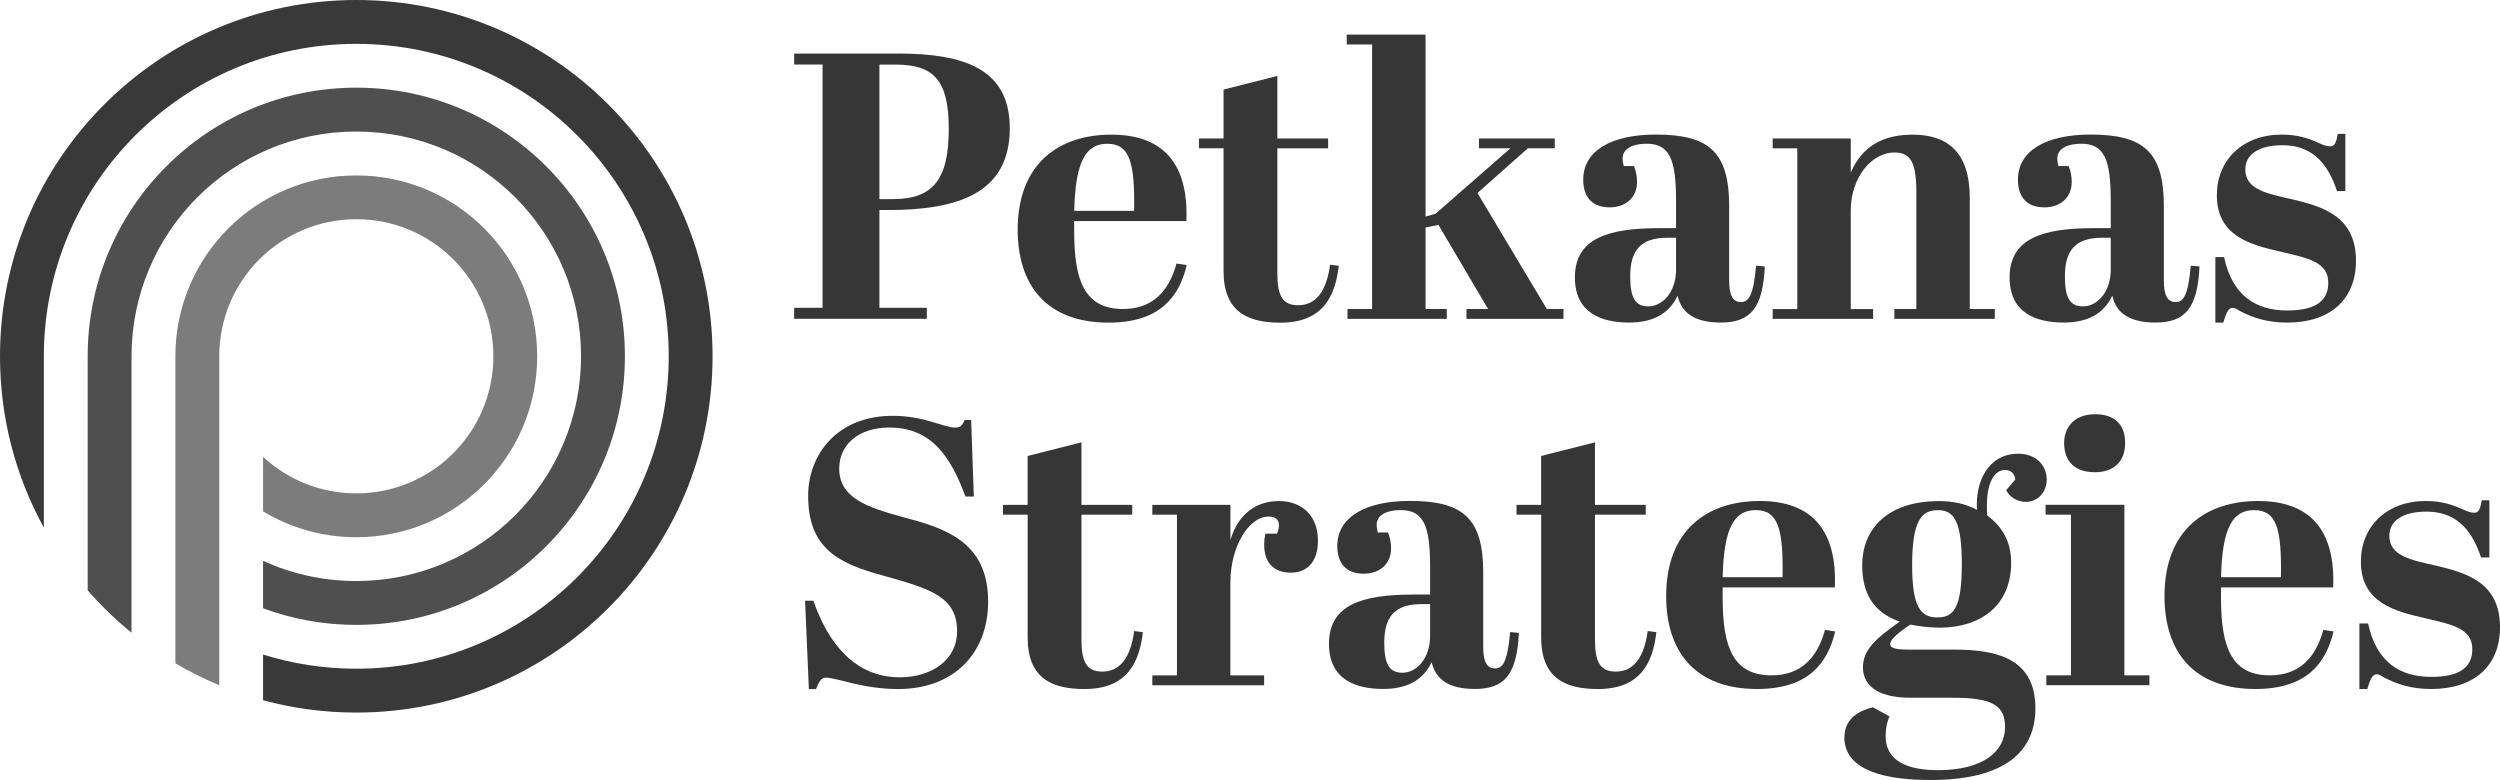
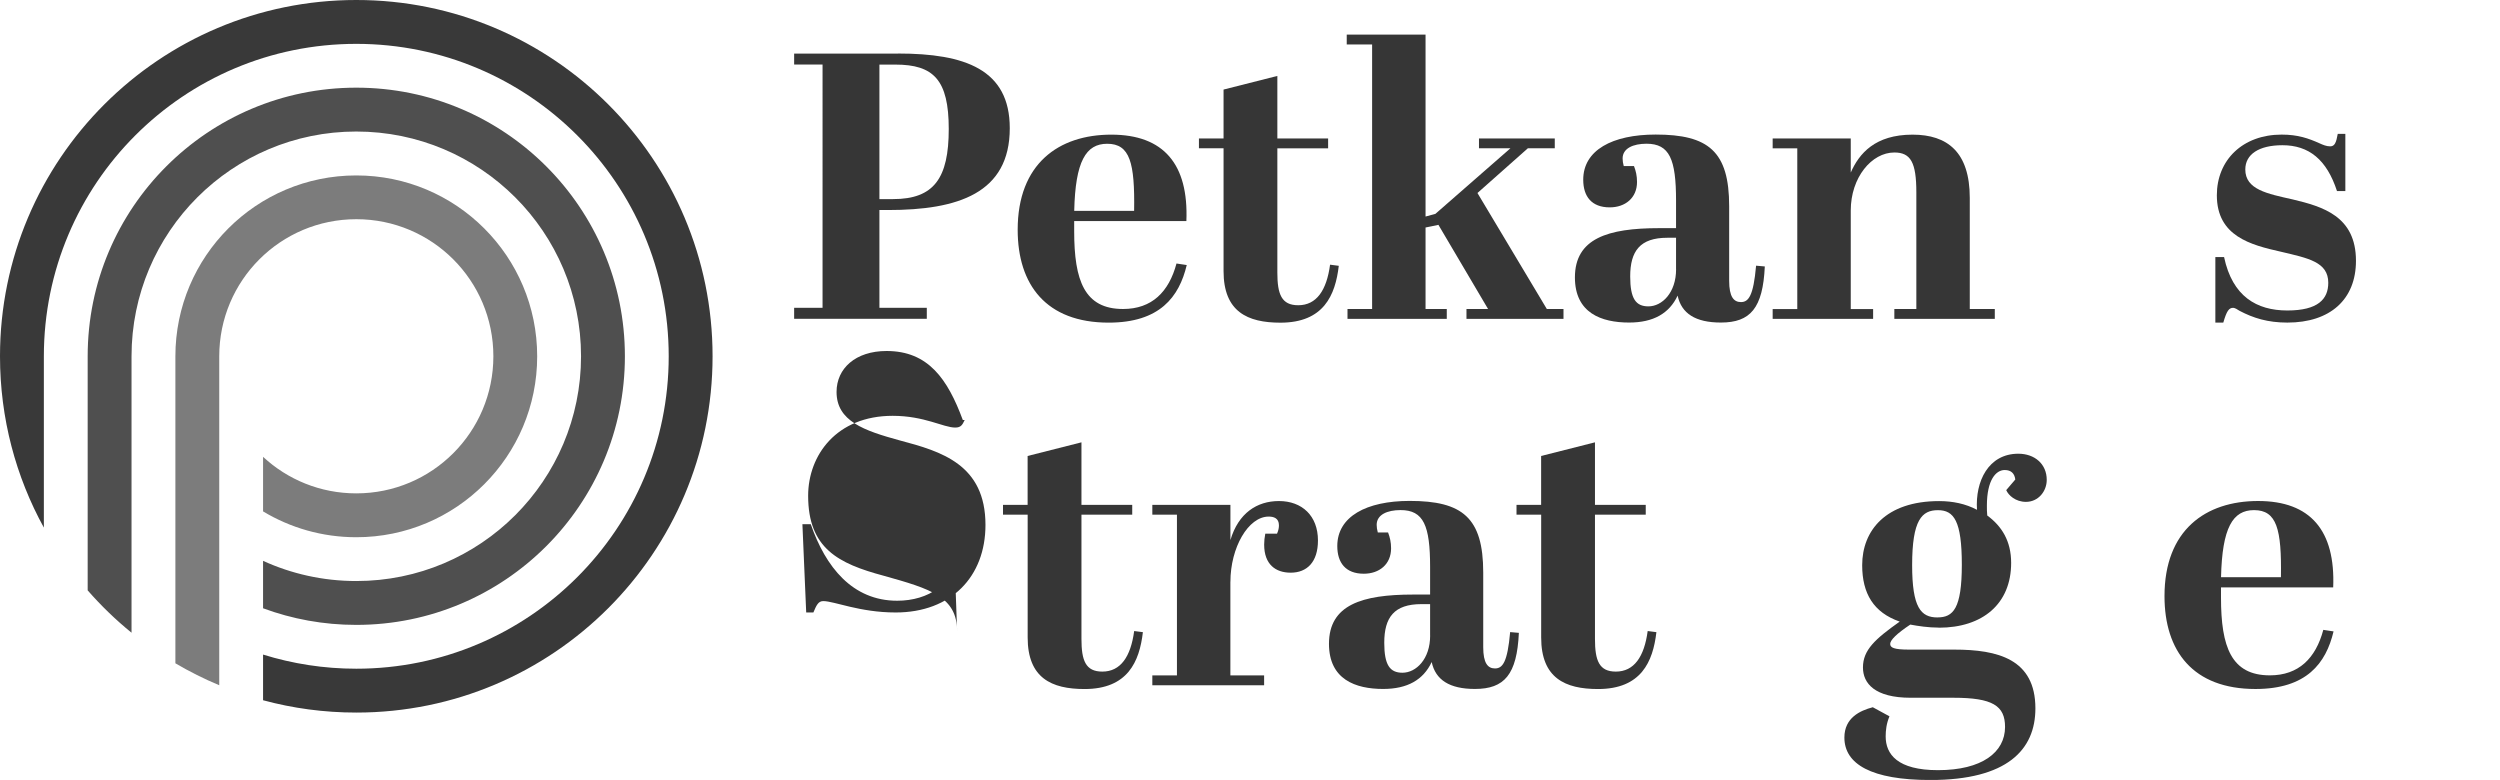
<svg xmlns="http://www.w3.org/2000/svg" id="uuid-6b52bd68-ff34-4ece-bf16-bb54420dd8af" viewBox="0 0 553.49 172.68">
  <g id="uuid-337e56a4-c201-4847-ae97-2b97e1de0158">
    <path d="M198.81,11.85c14.85,0,24.75,3.52,24.75,16.53,0,14.43-11.5,18.12-26.93,18.12h-1.93v21.65h10.49v2.43h-29.37v-2.43h6.29V14.29h-6.29v-2.43h22.99ZM194.7,44.08h3.02c9.06,0,12.33-4.62,12.33-15.52s-3.36-14.26-11.83-14.26h-3.52v29.79Z" style="fill:#363636; stroke-width:0px;" />
    <path d="M246.05,29.81c11.58,0,17.12,6.54,16.61,19.13h-24.84v2.27c0,10.91,2.27,17.2,10.82,17.2,6.38,0,10.15-3.78,11.83-10.07l2.27.34c-1.68,7.05-5.96,12.75-17.29,12.75-13.84,0-20.14-8.39-20.14-20.56,0-14.6,9.06-21.06,20.73-21.06ZM251.09,46.68c.17-10.66-.92-14.85-5.96-14.85-4.7,0-7.05,3.86-7.3,14.85h13.26Z" style="fill:#363636; stroke-width:0px;" />
    <path d="M270.89,32.83h-5.45v-2.18h5.45v-10.82l11.91-3.02v13.85h11.24v2.18h-11.24v27.52c0,4.78.92,7.22,4.62,7.22,4.03,0,6.29-3.27,7.05-8.98l1.93.25c-.76,6.54-3.36,12.59-12.92,12.59-7.3,0-12.59-2.43-12.59-11.41v-27.19Z" style="fill:#363636; stroke-width:0px;" />
    <path d="M324.67,68.41h4.78l-10.99-18.63-2.85.59v18.04h4.7v2.18h-21.98v-2.18h5.45V9.84h-5.62v-2.18h17.45v40.28l2.18-.59,16.61-14.52h-6.96v-2.18h16.78v2.18h-5.96l-11.16,9.9,15.36,25.68h3.69v2.18h-21.48v-2.18Z" style="fill:#363636; stroke-width:0px;" />
    <path d="M371.07,50.54v-6.13c0-9.15-1.43-12.59-6.54-12.59-2.94,0-5.29,1.01-5.29,3.27,0,.5.08,1.09.25,1.68h2.27c.42,1.09.67,2.18.67,3.52,0,3.52-2.6,5.62-6.04,5.62-4.03,0-5.87-2.43-5.87-6.13,0-6.54,6.46-9.99,16.03-9.99,11.66,0,16.28,3.69,16.28,15.86v16.53c0,3.52,1.01,4.7,2.6,4.7,1.68,0,2.77-1.34,3.36-8.06l1.93.17c-.42,9.23-3.19,12.42-9.73,12.42-5.62,0-8.73-2.01-9.57-5.96-1.85,3.94-5.37,5.96-10.74,5.96-6.13,0-12-2.1-12-9.99,0-8.64,7.3-10.91,18.63-10.91h3.78ZM371.07,59.6v-6.96h-1.93c-6.04,0-8.22,2.94-8.22,8.56,0,4.95,1.26,6.63,4.03,6.63,3.02,0,6.13-3.02,6.13-8.22Z" style="fill:#363636; stroke-width:0px;" />
    <path d="M409.75,30.65v7.55c1.85-4.2,5.37-8.39,13.68-8.39,7.72,0,12.67,3.86,12.67,14.01v24.59h5.54v2.18h-22.24v-2.18h4.87v-25.84c0-6.63-1.26-8.81-4.87-8.81-5.03,0-9.65,5.54-9.65,12.84v21.82h4.95v2.18h-22.24v-2.18h5.45v-35.58h-5.45v-2.18h17.29Z" style="fill:#363636; stroke-width:0px;" />
-     <path d="M467.31,50.54v-6.13c0-9.15-1.43-12.59-6.54-12.59-2.94,0-5.29,1.01-5.29,3.27,0,.5.08,1.09.25,1.68h2.27c.42,1.09.67,2.18.67,3.52,0,3.52-2.6,5.62-6.04,5.62-4.03,0-5.87-2.43-5.87-6.13,0-6.54,6.46-9.99,16.03-9.99,11.66,0,16.28,3.69,16.28,15.86v16.53c0,3.52,1.01,4.7,2.6,4.7,1.68,0,2.77-1.34,3.36-8.06l1.93.17c-.42,9.23-3.19,12.42-9.73,12.42-5.62,0-8.73-2.01-9.57-5.96-1.85,3.94-5.37,5.96-10.74,5.96-6.13,0-12-2.1-12-9.99,0-8.64,7.3-10.91,18.63-10.91h3.78ZM467.31,59.6v-6.96h-1.93c-6.04,0-8.22,2.94-8.22,8.56,0,4.95,1.26,6.63,4.03,6.63,3.02,0,6.13-3.02,6.13-8.22Z" style="fill:#363636; stroke-width:0px;" />
    <path d="M490.47,56.91h1.93c1.85,8.73,7.22,11.83,14.01,11.83s9.06-2.52,9.06-6.13c0-4.62-4.45-5.45-10.49-6.88-6.71-1.51-14.18-3.44-14.18-12.5,0-7.8,5.71-13.43,14.35-13.43,3.61,0,5.96.84,8.39,1.93.76.34,1.51.67,2.35.67,1.01,0,1.34-.84,1.68-2.77h1.68v12.67h-1.85c-2.27-6.96-6.21-10.15-12.08-10.15-5.2,0-8.22,2.01-8.22,5.37,0,4.45,4.87,5.37,10.49,6.63,6.63,1.59,14.01,3.69,14.01,13.59,0,8.56-5.71,13.68-15.19,13.68-4.36,0-7.55-1.01-10.57-2.6-.5-.34-1.09-.67-1.43-.67-.92,0-1.43.67-2.18,3.27h-1.76v-14.52Z" style="fill:#363636; stroke-width:0px;" />
-     <path d="M211.9,139.79c0-7.64-5.79-9.4-16.28-12.33-9.99-2.68-16.7-6.04-16.7-17.7,0-8.98,6.29-17.7,18.71-17.7,7.05,0,11.24,2.6,13.85,2.6,1.26,0,1.59-.59,2.1-1.68h1.43l.59,16.95h-1.85c-3.36-9.06-7.64-15.27-16.87-15.27-6.88,0-11.08,3.86-11.08,9.06,0,6.46,6.04,8.56,14.01,10.74,9.15,2.43,18.96,5.29,18.96,18.71,0,11.41-7.55,19.38-19.89,19.38-7.97,0-13.59-2.52-16.03-2.52-1.09,0-1.51.92-2.18,2.52h-1.59l-.84-19.55h1.85c3.27,9.48,9.23,16.95,19.13,16.95,6.96,0,12.67-3.78,12.67-10.15Z" style="fill:#363636; stroke-width:0px;" />
+     <path d="M211.9,139.79c0-7.64-5.79-9.4-16.28-12.33-9.99-2.68-16.7-6.04-16.7-17.7,0-8.98,6.29-17.7,18.71-17.7,7.05,0,11.24,2.6,13.85,2.6,1.26,0,1.59-.59,2.1-1.68h1.43h-1.85c-3.36-9.06-7.64-15.27-16.87-15.27-6.88,0-11.08,3.86-11.08,9.06,0,6.46,6.04,8.56,14.01,10.74,9.15,2.43,18.96,5.29,18.96,18.71,0,11.41-7.55,19.38-19.89,19.38-7.97,0-13.59-2.52-16.03-2.52-1.09,0-1.51.92-2.18,2.52h-1.59l-.84-19.55h1.85c3.27,9.48,9.23,16.95,19.13,16.95,6.96,0,12.67-3.78,12.67-10.15Z" style="fill:#363636; stroke-width:0px;" />
    <path d="M227.51,113.95h-5.45v-2.18h5.45v-10.82l11.92-3.02v13.84h11.24v2.18h-11.24v27.52c0,4.78.92,7.22,4.62,7.22,4.03,0,6.29-3.27,7.05-8.98l1.93.25c-.76,6.54-3.36,12.59-12.92,12.59-7.3,0-12.59-2.43-12.59-11.41v-27.19Z" style="fill:#363636; stroke-width:0px;" />
    <path d="M272.4,128.8v20.73h7.47v2.18h-24.75v-2.18h5.45v-35.58h-5.45v-2.18h17.29v7.8c1.76-5.96,5.87-8.64,10.74-8.64,5.12,0,8.64,3.27,8.64,8.73,0,4.78-2.43,7.13-6.04,7.13-3.36,0-5.87-1.85-5.87-6.21,0-.76.08-1.59.25-2.43h2.6c.34-.76.42-1.34.42-1.85,0-1.59-1.17-1.93-2.27-1.93-4.53,0-8.47,6.88-8.47,14.43Z" style="fill:#363636; stroke-width:0px;" />
    <path d="M316.62,131.65v-6.13c0-9.15-1.43-12.59-6.54-12.59-2.94,0-5.29,1.01-5.29,3.27,0,.5.08,1.09.25,1.68h2.27c.42,1.09.67,2.18.67,3.52,0,3.52-2.6,5.62-6.04,5.62-4.03,0-5.87-2.43-5.87-6.13,0-6.54,6.46-9.99,16.03-9.99,11.66,0,16.28,3.69,16.28,15.86v16.53c0,3.52,1.01,4.7,2.6,4.7,1.68,0,2.77-1.34,3.36-8.05l1.93.17c-.42,9.23-3.19,12.42-9.73,12.42-5.62,0-8.73-2.01-9.57-5.96-1.85,3.94-5.37,5.96-10.74,5.96-6.13,0-12-2.1-12-9.99,0-8.64,7.3-10.91,18.63-10.91h3.78ZM316.62,140.71v-6.96h-1.93c-6.04,0-8.22,2.94-8.22,8.56,0,4.95,1.26,6.63,4.03,6.63,3.02,0,6.13-3.02,6.13-8.22Z" style="fill:#363636; stroke-width:0px;" />
    <path d="M341.2,113.95h-5.45v-2.18h5.45v-10.82l11.92-3.02v13.84h11.24v2.18h-11.24v27.52c0,4.78.92,7.22,4.62,7.22,4.03,0,6.29-3.27,7.05-8.98l1.93.25c-.76,6.54-3.36,12.59-12.92,12.59-7.3,0-12.59-2.43-12.59-11.41v-27.19Z" style="fill:#363636; stroke-width:0px;" />
-     <path d="M389.62,110.92c11.58,0,17.12,6.54,16.61,19.13h-24.84v2.27c0,10.91,2.27,17.2,10.82,17.2,6.38,0,10.15-3.78,11.83-10.07l2.27.34c-1.68,7.05-5.96,12.75-17.29,12.75-13.84,0-20.14-8.39-20.14-20.56,0-14.6,9.06-21.06,20.73-21.06ZM394.65,127.79c.17-10.66-.92-14.85-5.96-14.85-4.7,0-7.05,3.86-7.3,14.85h13.26Z" style="fill:#363636; stroke-width:0px;" />
    <path d="M429.22,138.95c-2.27,0-4.53-.34-6.29-.67-3.02,2.01-4.45,3.44-4.45,4.28s.84,1.26,4.2,1.26h9.99c9.65,0,17.96,2.1,17.96,13.01,0,9.15-6.21,15.86-23.24,15.86-13.09,0-19.05-3.52-19.05-9.4,0-4.36,3.44-5.96,6.29-6.71l3.69,2.01c-.67,1.59-.84,3.11-.84,4.45,0,3.94,2.6,7.47,11.58,7.47,9.73,0,14.85-3.94,14.85-9.57,0-4.7-2.77-6.46-11.41-6.46h-9.48c-7.97,0-10.57-3.19-10.57-6.71,0-3.86,2.69-6.29,8.14-10.15-5.79-2.01-8.31-6.21-8.31-12.5,0-7.64,5.2-14.18,17.03-14.18,3.02,0,5.87.59,8.39,1.93-.42-6.29,2.52-12.42,9.15-12.42,3.61,0,6.29,2.27,6.29,5.79,0,2.52-1.85,4.87-4.61,4.87-2.27,0-3.86-1.43-4.36-2.6l2.01-2.35c-.17-1.34-.92-2.1-2.35-2.1-1.93,0-3.94,2.18-3.94,7.89,0,.76,0,1.43.08,2.18,3.19,2.35,5.29,5.62,5.29,10.49,0,9.06-6.29,14.35-16.03,14.35ZM428.97,136.69c3.44,0,5.37-1.93,5.37-11.66s-1.76-12.08-5.29-12.08-5.71,2.1-5.71,12.17c0,9.4,1.93,11.58,5.62,11.58Z" style="fill:#363636; stroke-width:0px;" />
-     <path d="M470.33,111.76v37.76h5.54v2.18h-22.82v-2.18h5.45v-35.58h-5.62v-2.18h17.45ZM463.87,91.71c4.03,0,6.63,2.01,6.63,6.38,0,3.69-2.1,6.46-6.71,6.46-5.37,0-6.8-3.44-6.8-6.46,0-3.36,2.1-6.38,6.88-6.38Z" style="fill:#363636; stroke-width:0px;" />
    <path d="M499.95,110.92c11.58,0,17.12,6.54,16.61,19.13h-24.84v2.27c0,10.91,2.27,17.2,10.82,17.2,6.38,0,10.15-3.78,11.83-10.07l2.27.34c-1.68,7.05-5.96,12.75-17.29,12.75-13.84,0-20.14-8.39-20.14-20.56,0-14.6,9.06-21.06,20.73-21.06ZM504.99,127.79c.17-10.66-.92-14.85-5.96-14.85-4.7,0-7.05,3.86-7.3,14.85h13.26Z" style="fill:#363636; stroke-width:0px;" />
-     <path d="M522.36,138.03h1.93c1.85,8.73,7.22,11.83,14.01,11.83s9.06-2.52,9.06-6.13c0-4.62-4.45-5.45-10.49-6.88-6.71-1.51-14.18-3.44-14.18-12.5,0-7.8,5.71-13.43,14.35-13.43,3.61,0,5.96.84,8.39,1.93.76.34,1.51.67,2.35.67,1.01,0,1.34-.84,1.68-2.77h1.68v12.67h-1.85c-2.27-6.96-6.21-10.15-12.08-10.15-5.2,0-8.22,2.01-8.22,5.37,0,4.45,4.87,5.37,10.49,6.63,6.63,1.59,14.01,3.69,14.01,13.59,0,8.56-5.71,13.68-15.19,13.68-4.36,0-7.55-1.01-10.57-2.6-.5-.34-1.09-.67-1.43-.67-.92,0-1.43.67-2.18,3.27h-1.76v-14.52Z" style="fill:#363636; stroke-width:0px;" />
    <path d="M78.88,48.53c16.78,0,30.35,13.57,30.35,30.35s-13.57,30.35-30.35,30.35c-7.98,0-15.23-3.07-20.64-8.09v12.08c6.03,3.63,13.09,5.72,20.64,5.72,22.13,0,40.05-17.92,40.05-40.05s-17.92-40.05-40.05-40.05-40.05,17.92-40.05,40.05v67.96c3.11,1.83,6.35,3.46,9.71,4.86v-72.83c0-16.77,13.57-30.35,30.35-30.35Z" style="fill:#7c7c7c; fill-rule:evenodd; stroke-width:0px;" />
    <path d="M78.88,29.12c27.49,0,49.76,22.27,49.76,49.76s-22.27,49.76-49.76,49.76c-7.36,0-14.35-1.6-20.64-4.47v10.5c6.43,2.38,13.38,3.68,20.64,3.68,32.85,0,59.47-26.62,59.47-59.47s-26.62-59.47-59.47-59.47-59.47,26.62-59.47,59.47v51.83c2.97,3.39,6.21,6.53,9.71,9.37v-61.2c0-27.49,22.27-49.76,49.76-49.76Z" style="fill:#4f4f4f; fill-rule:evenodd; stroke-width:0px;" />
    <path d="M78.88,0C35.32,0,0,35.32,0,78.88c0,13.75,3.52,26.68,9.71,37.93v-37.93C9.71,40.67,40.67,9.71,78.88,9.71s69.17,30.97,69.17,69.17-30.97,69.17-69.17,69.17c-7.19,0-14.12-1.1-20.64-3.13v10.11c6.58,1.78,13.5,2.73,20.64,2.73,43.56,0,78.88-35.31,78.88-78.88S122.44,0,78.88,0Z" style="fill:#393939; fill-rule:evenodd; stroke-width:0px;" />
  </g>
</svg>